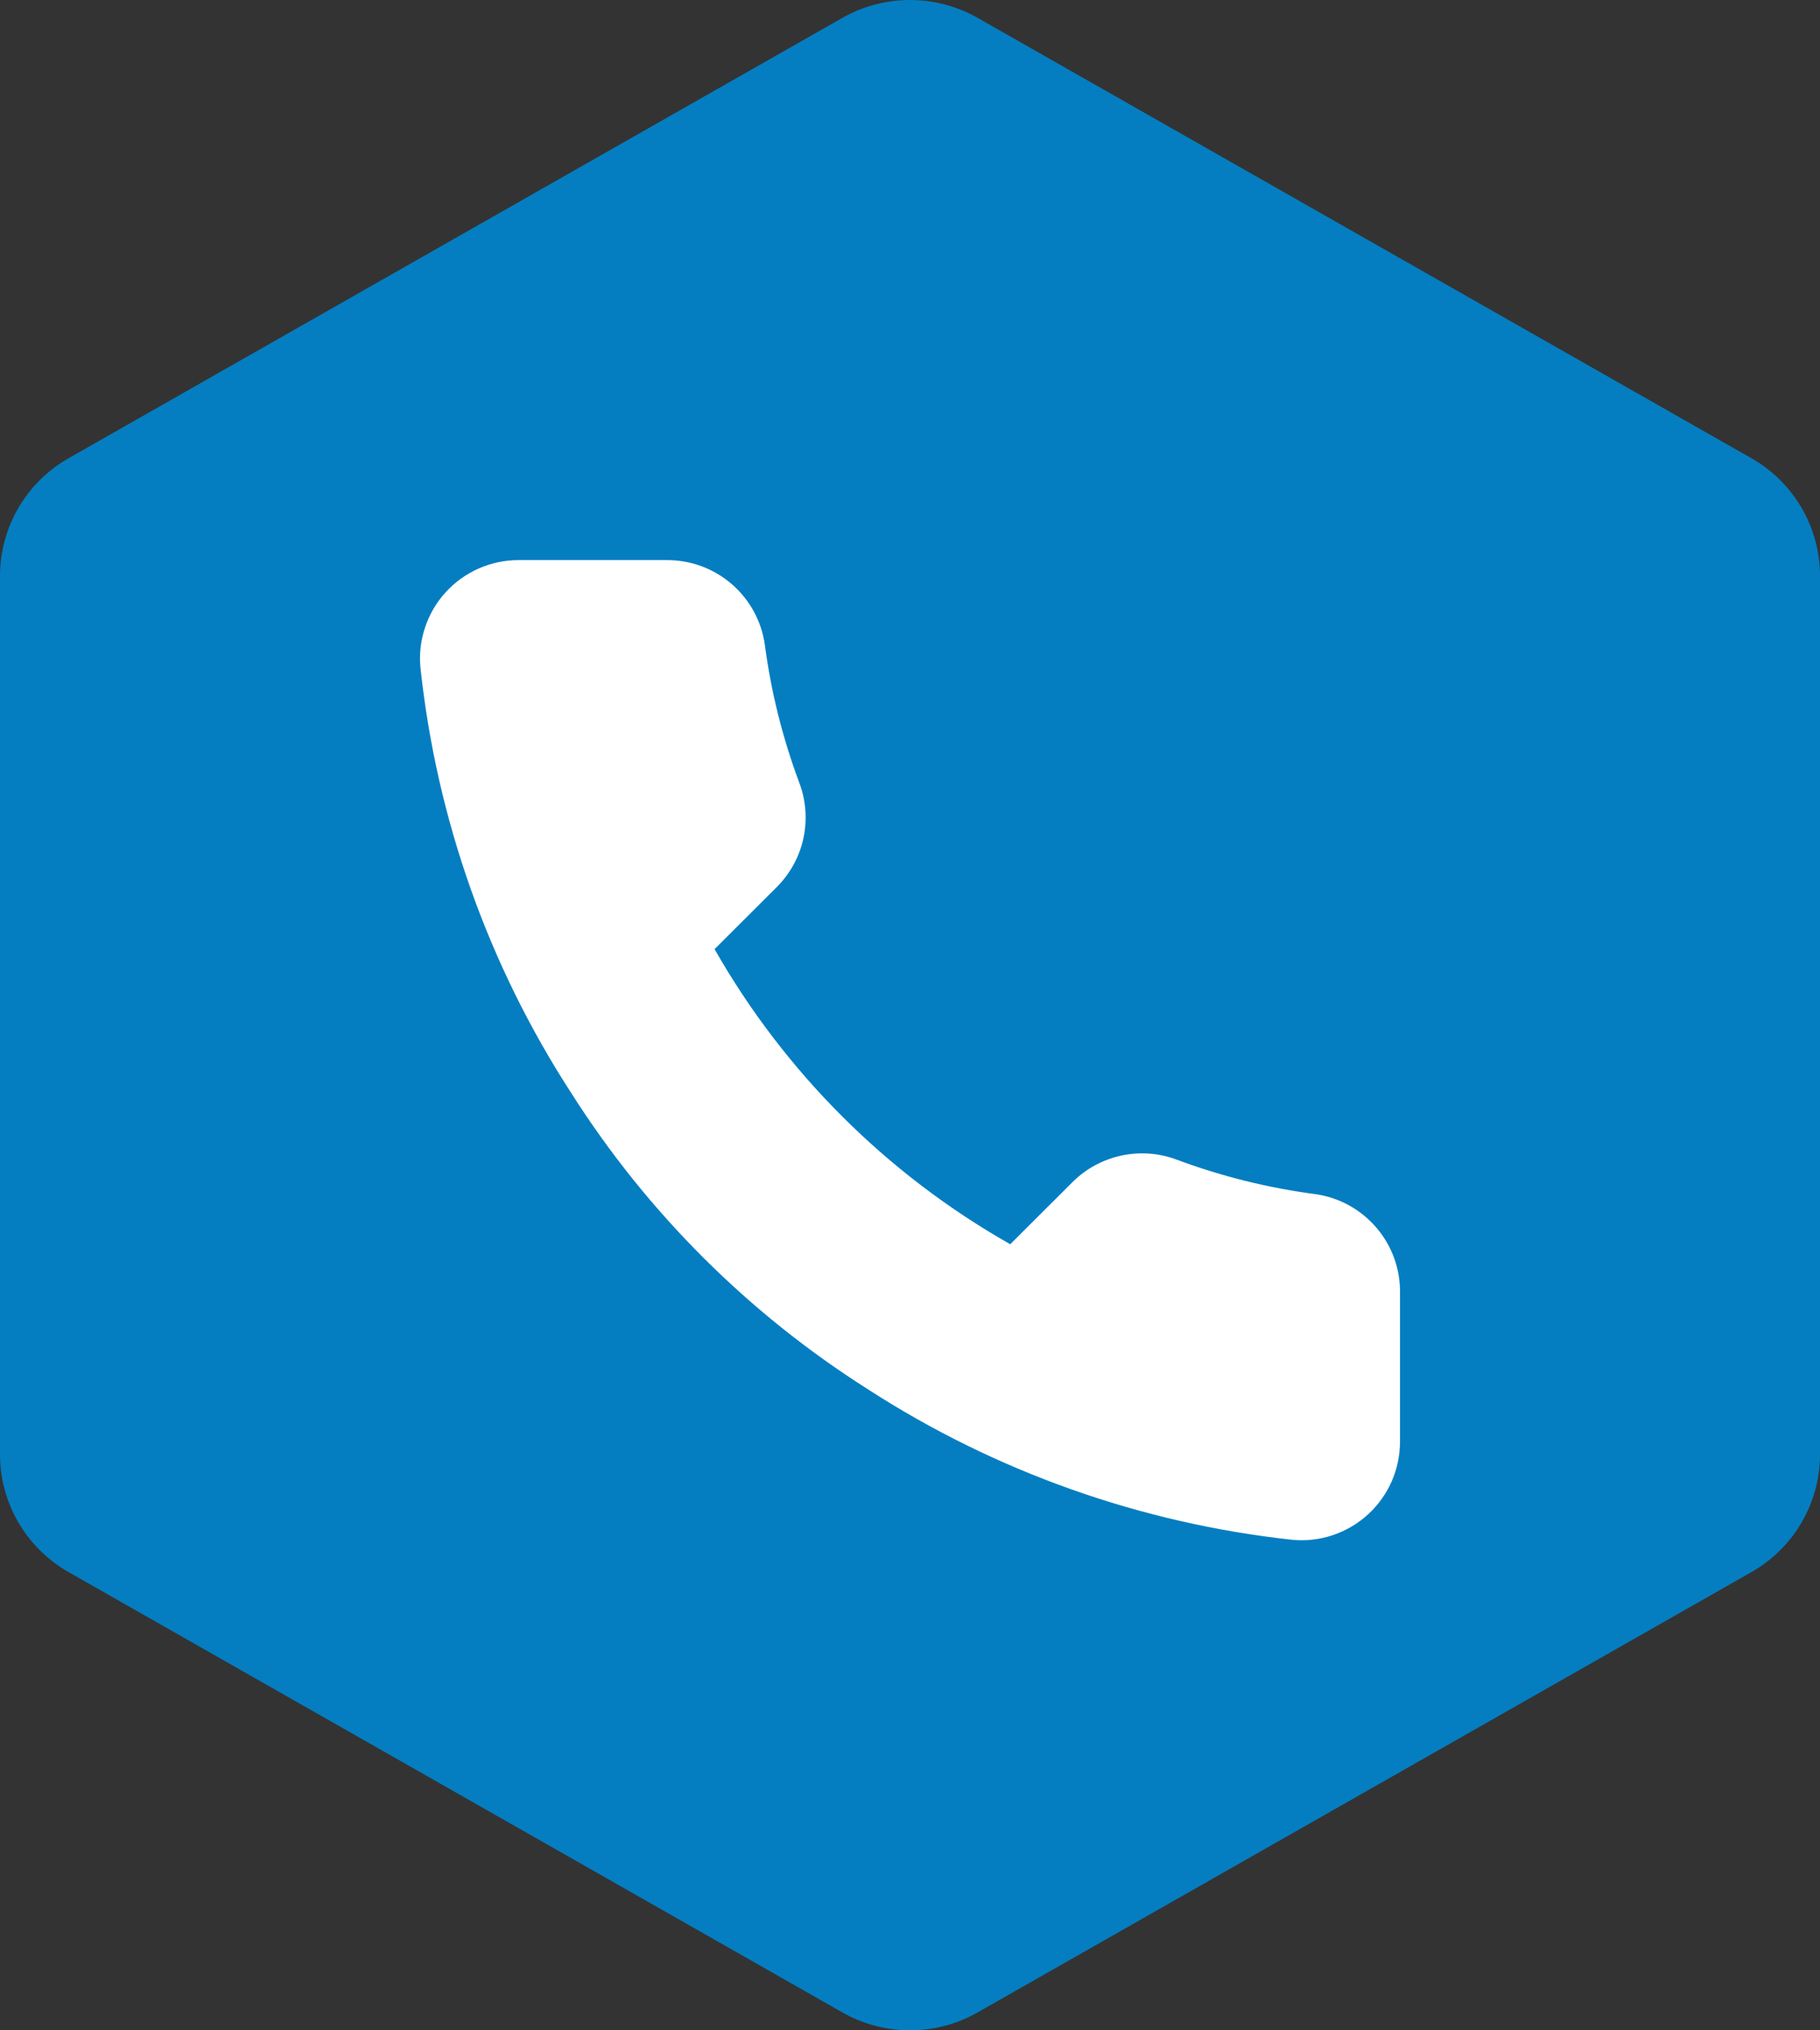
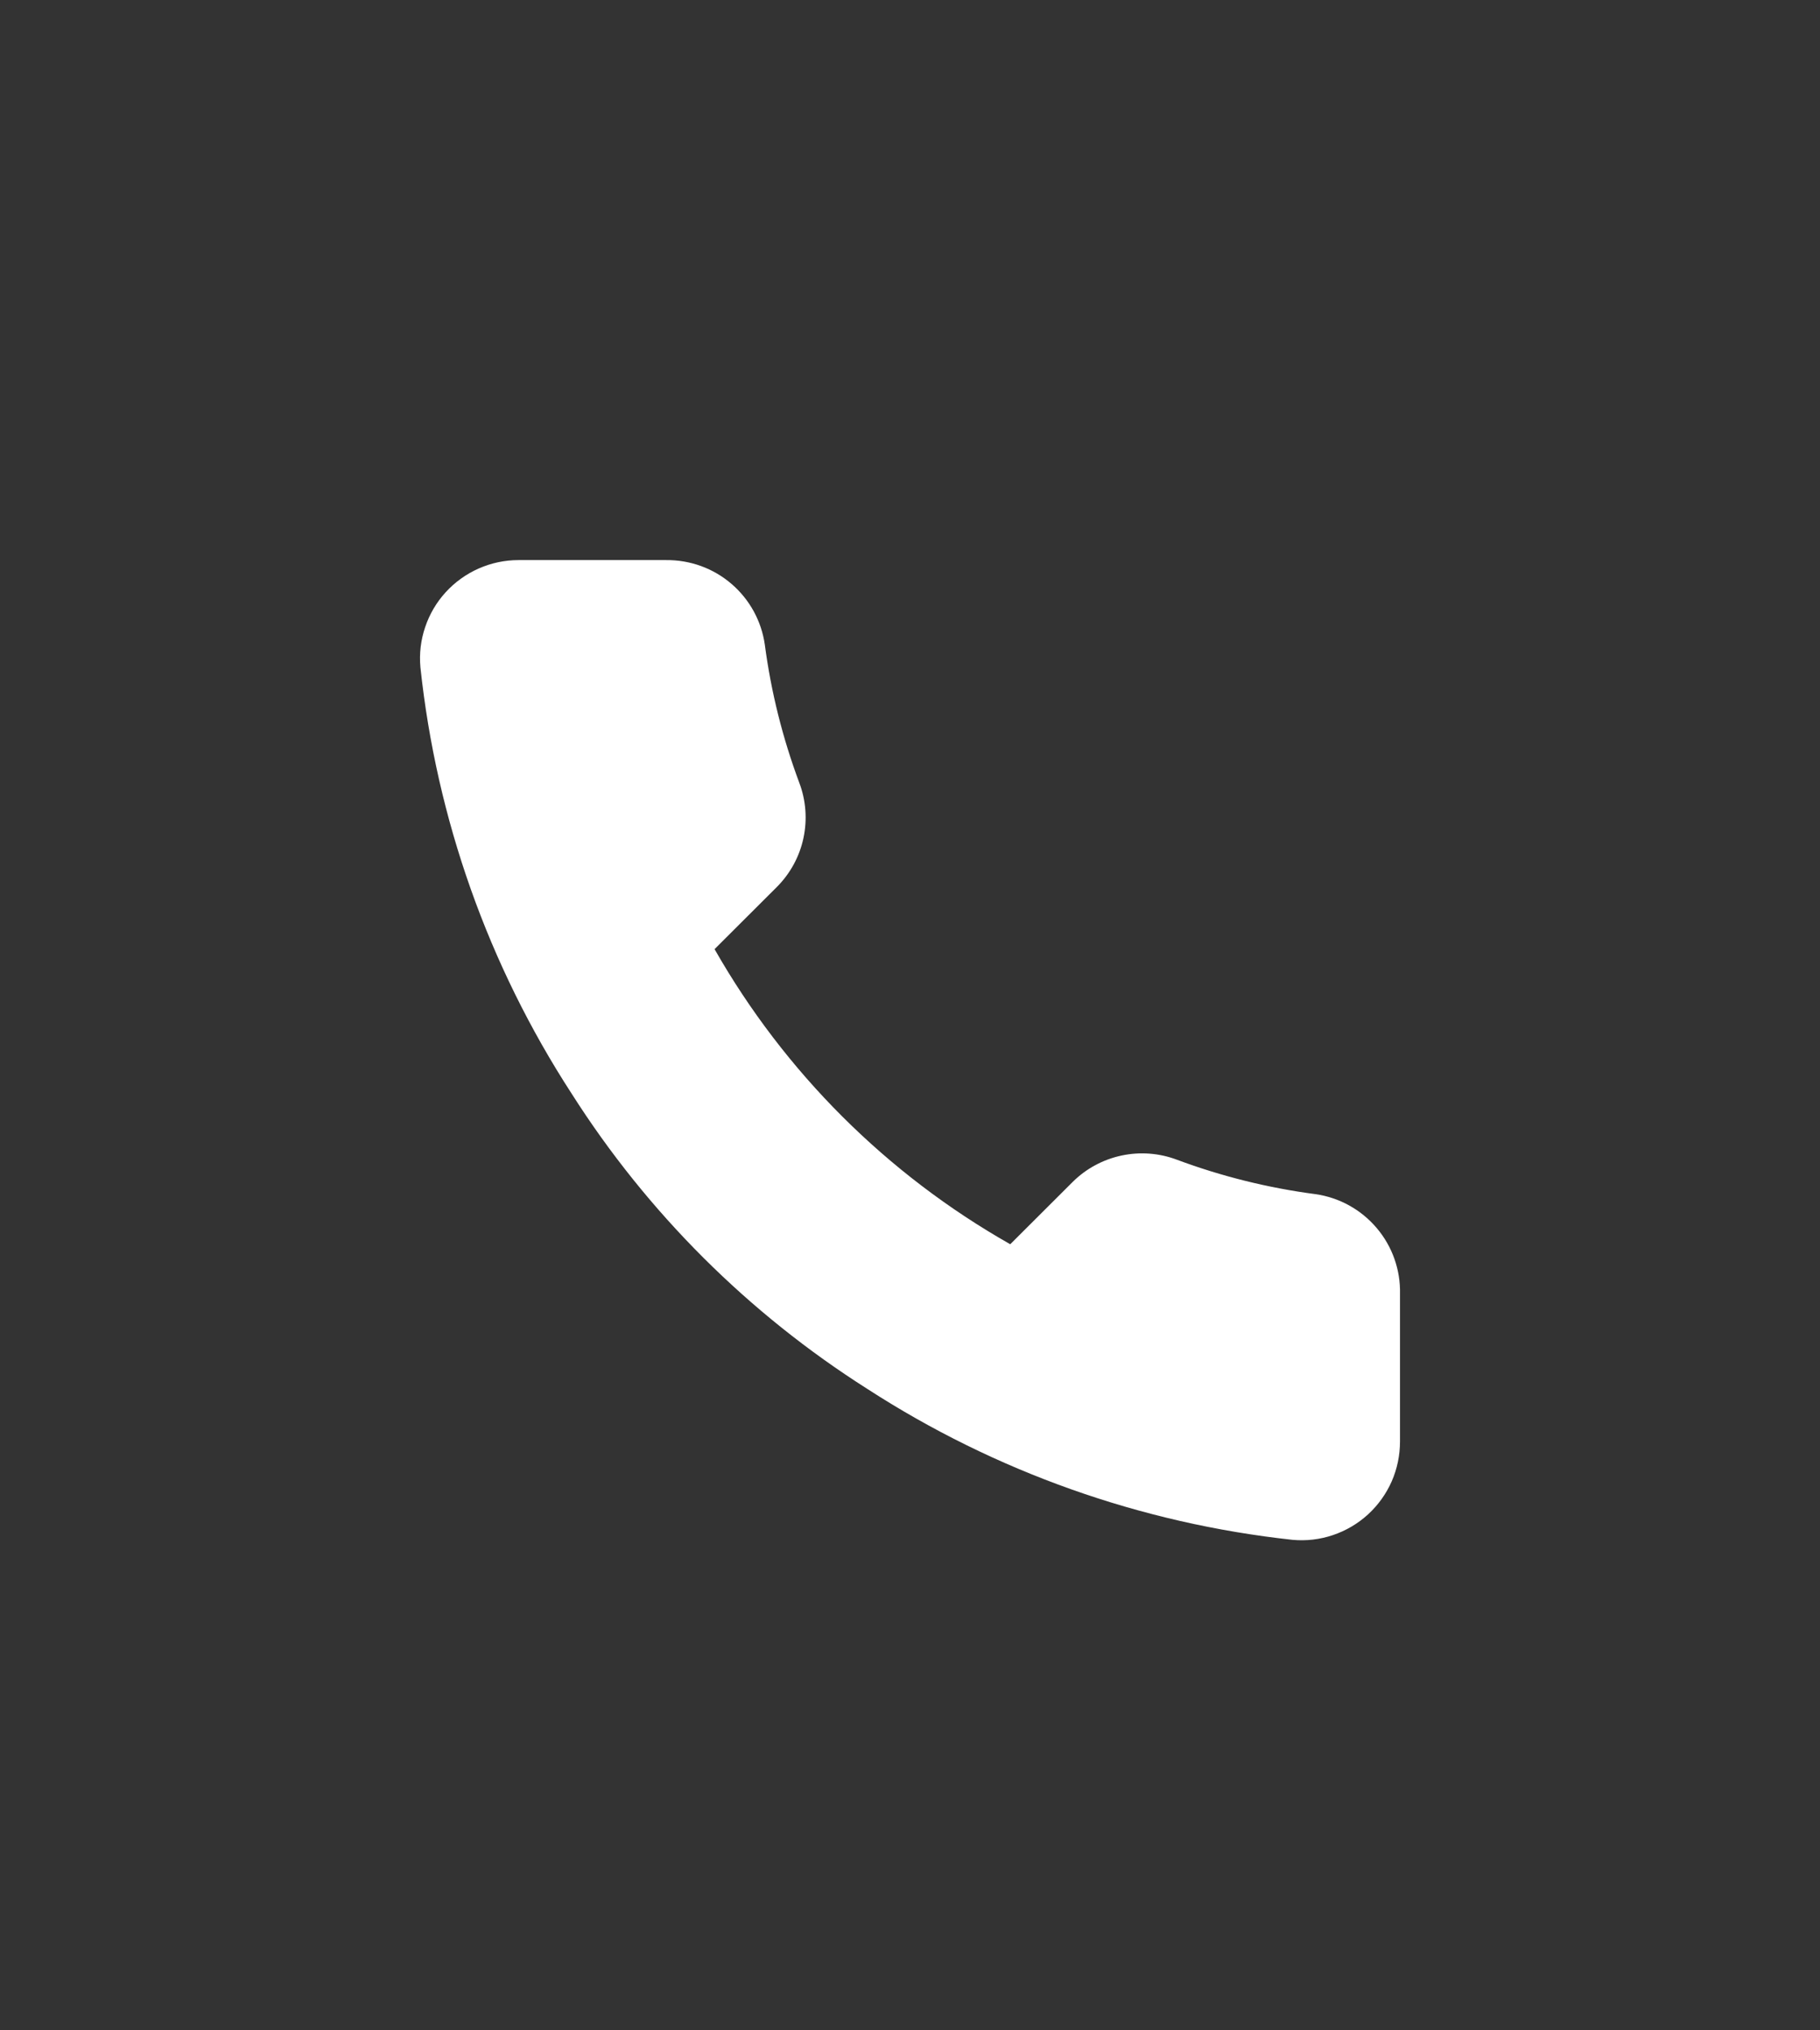
<svg xmlns="http://www.w3.org/2000/svg" fill="none" viewBox="0 0 26 29" height="29" width="26">
  <rect x="0" y="0" width="26" height="29" fill="#333333" stroke="none" />
-   <path fill="#047EC1" d="M12.034 28.744C12.632 29.085 13.368 29.085 13.966 28.744L25.02 22.455C25.626 22.11 26 21.469 26 20.774V8.226C26 7.531 25.626 6.89 25.02 6.545L13.966 0.255C13.368 -0.085 12.632 -0.085 12.034 0.255L0.98 6.545C0.374 6.89 0 7.531 0 8.226V20.774C0 21.469 0.374 22.11 0.98 22.455L12.034 28.744Z" />
  <path fill="white" d="M20 18.482V20.589C20 20.785 19.96 20.979 19.882 21.158C19.803 21.337 19.688 21.498 19.544 21.63C19.399 21.763 19.229 21.863 19.043 21.926C18.857 21.989 18.66 22.012 18.465 21.994C16.299 21.759 14.218 21.021 12.39 19.838C10.69 18.759 9.247 17.32 8.167 15.622C6.977 13.79 6.237 11.703 6.006 9.532C5.988 9.337 6.011 9.142 6.074 8.957C6.136 8.772 6.236 8.602 6.368 8.458C6.5 8.314 6.66 8.199 6.839 8.12C7.018 8.041 7.211 8 7.407 8H9.518C9.86 7.997 10.191 8.117 10.45 8.34C10.709 8.562 10.878 8.871 10.926 9.208C11.015 9.883 11.181 10.545 11.419 11.182C11.514 11.434 11.534 11.707 11.478 11.97C11.422 12.233 11.291 12.474 11.102 12.665L10.208 13.557C11.21 15.316 12.669 16.772 14.432 17.772L15.326 16.88C15.517 16.691 15.759 16.561 16.022 16.505C16.285 16.449 16.559 16.469 16.811 16.564C17.45 16.802 18.113 16.967 18.789 17.056C19.131 17.104 19.443 17.276 19.666 17.539C19.89 17.802 20.008 18.137 20 18.482Z" />
</svg>